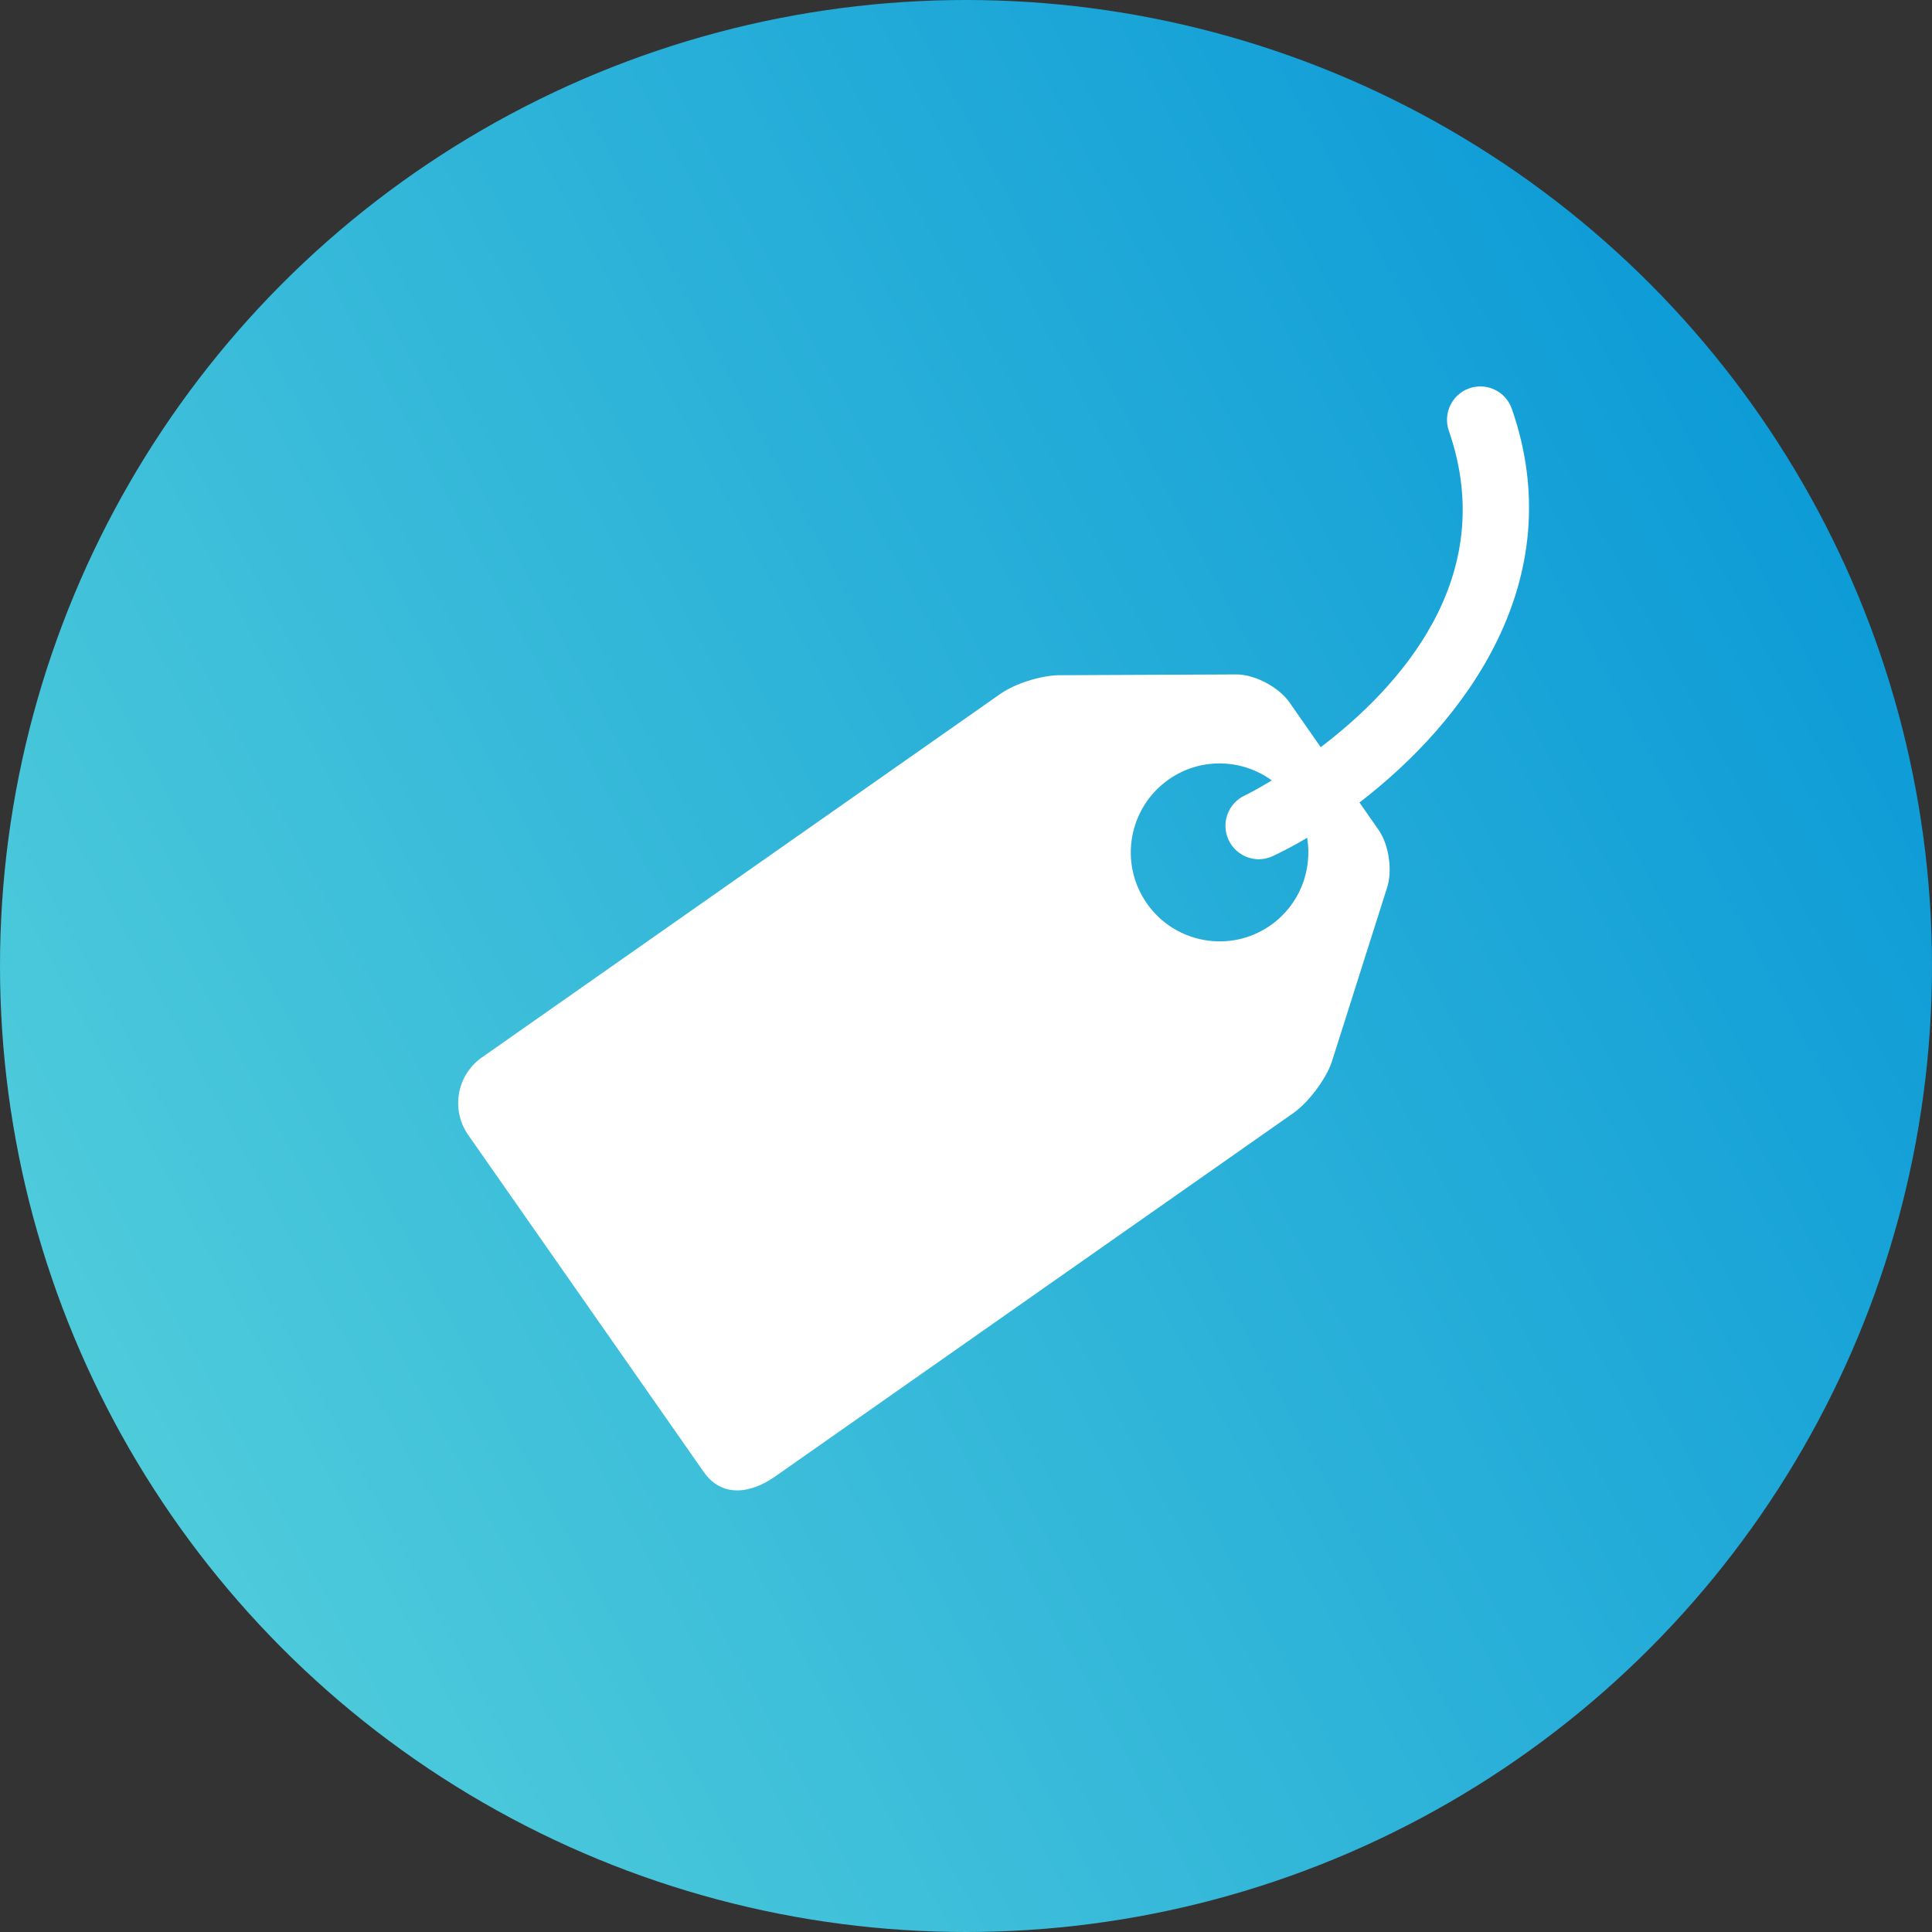
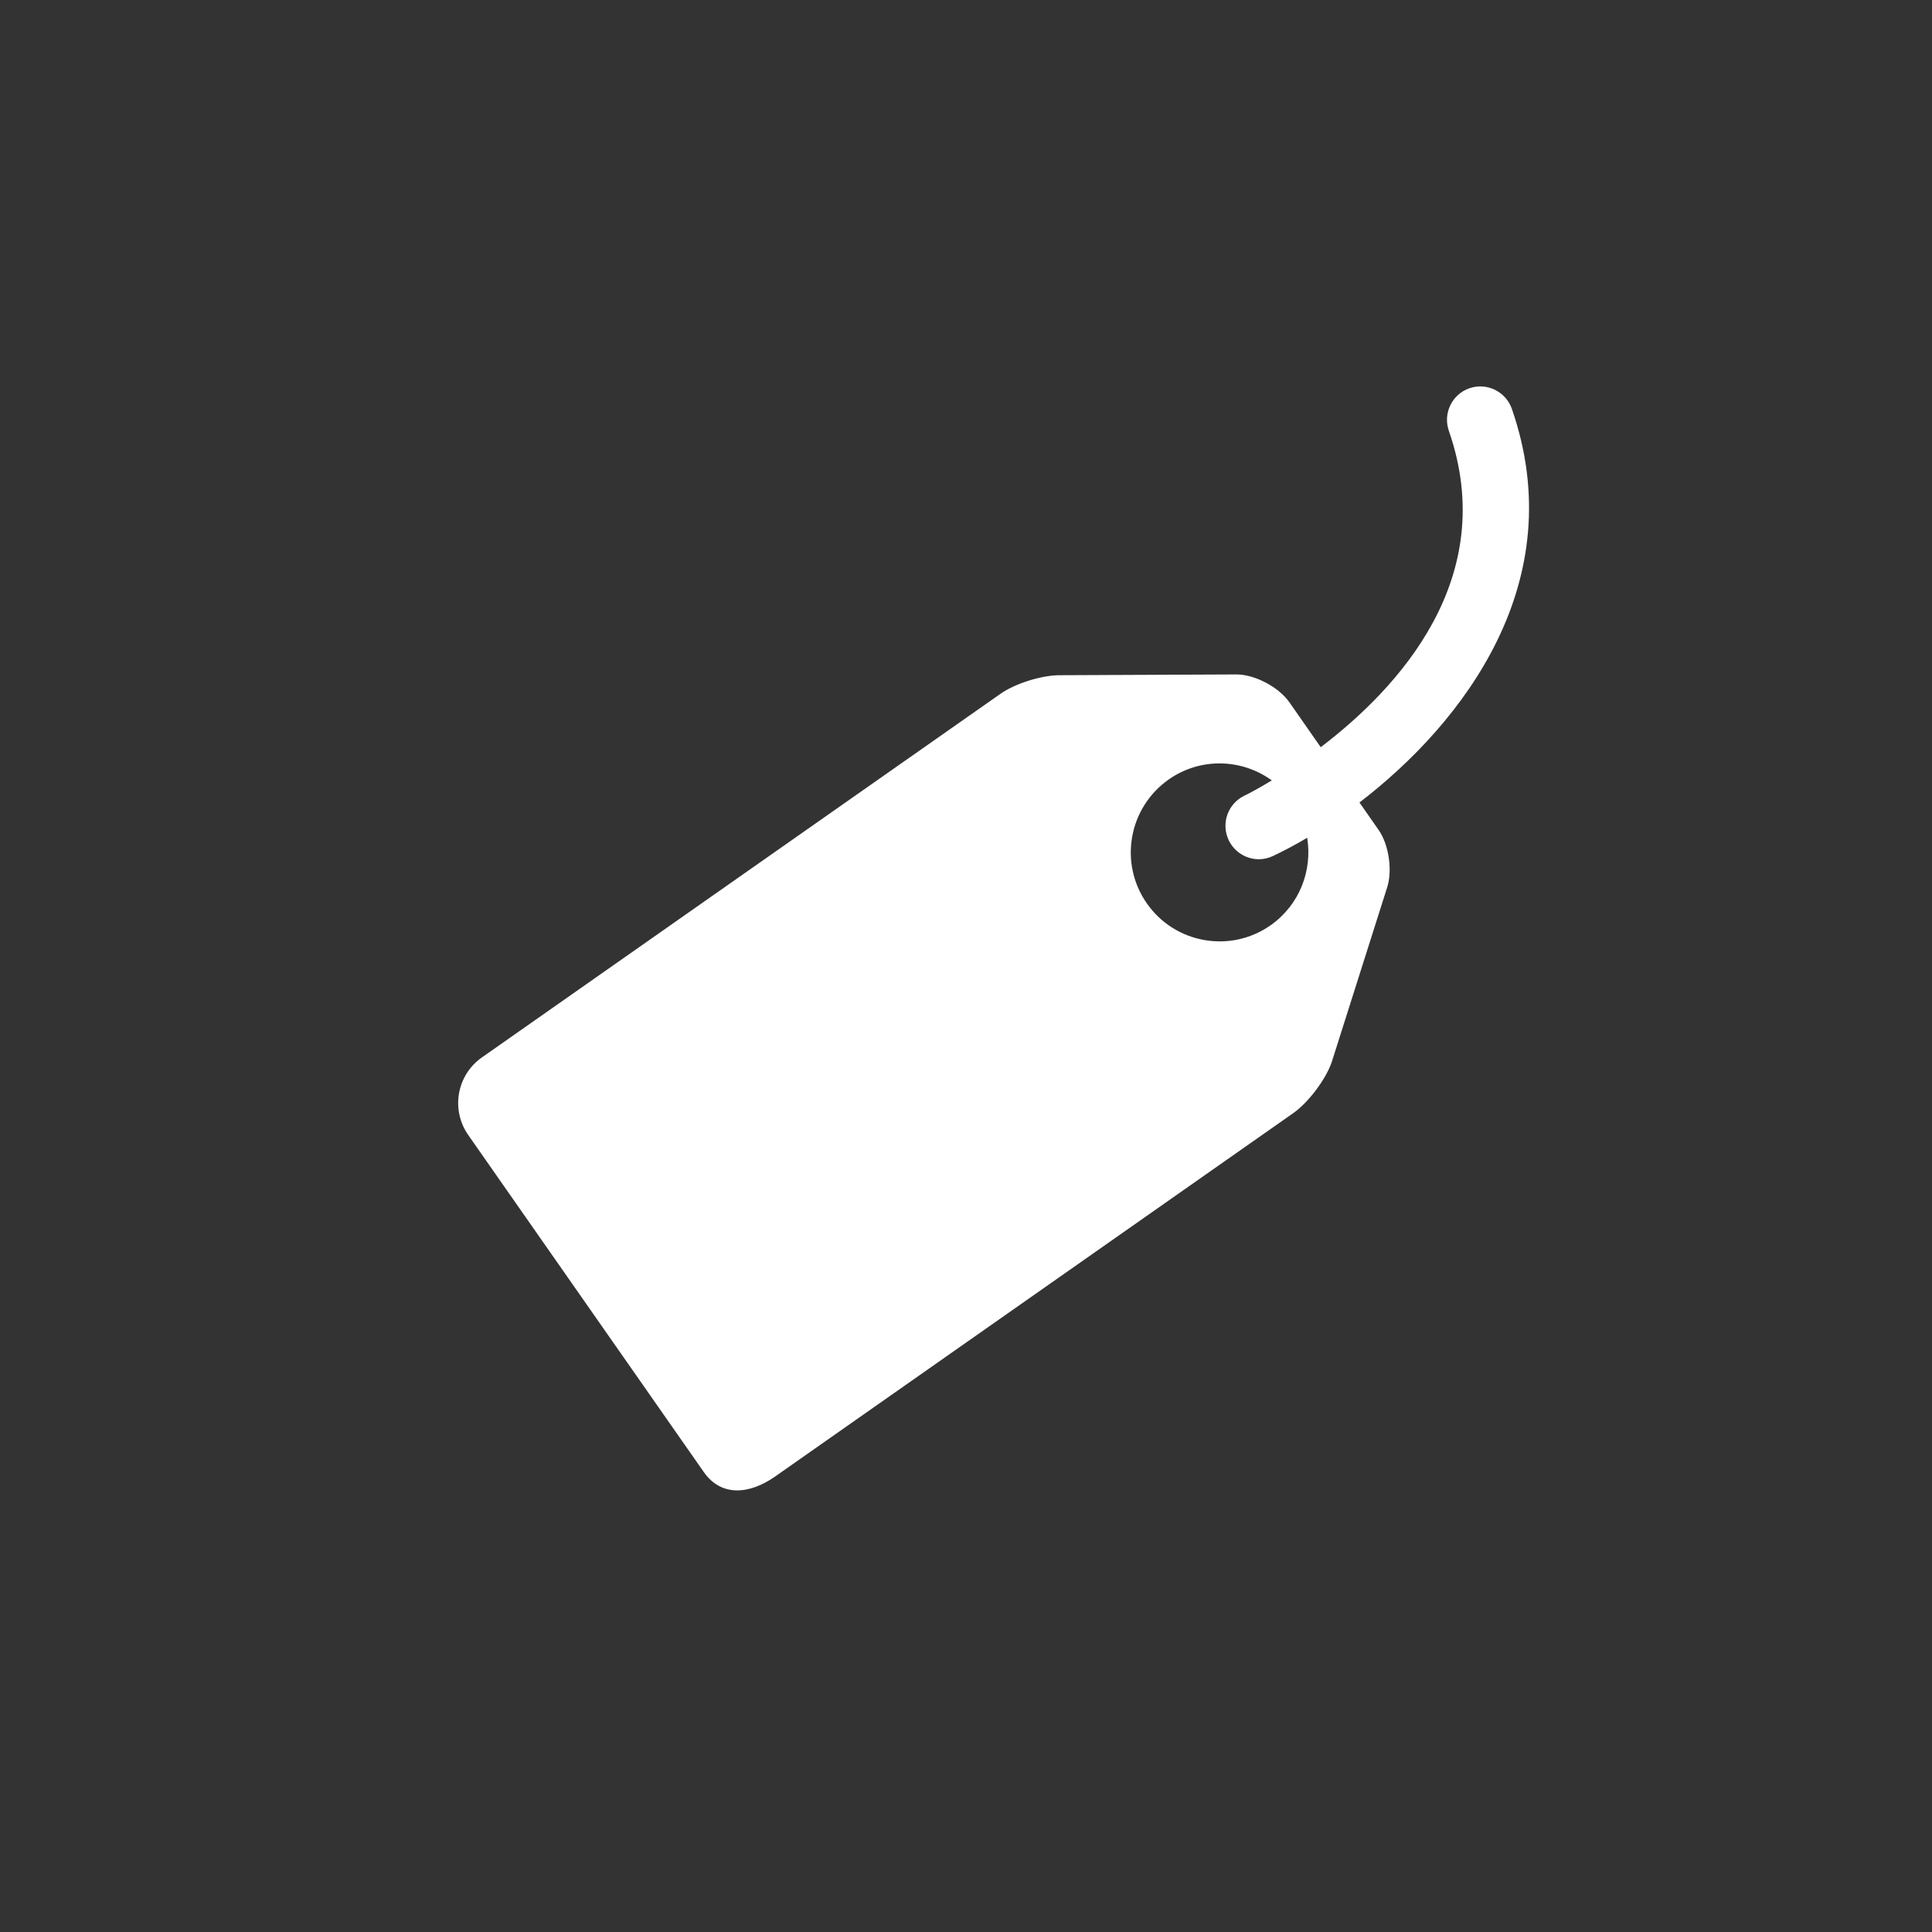
<svg xmlns="http://www.w3.org/2000/svg" width="35px" height="35px" viewBox="0 0 35 35" version="1.1">
  <rect x="0" y="0" width="35" height="35" fill="#333333" stroke="none" />
  <title>icn-discount-rounded-blue</title>
  <desc>Created with Sketch.</desc>
  <defs>
    <linearGradient x1="5.896%" y1="72.909%" x2="94.31%" y2="25.202%" id="linearGradient-1">
      <stop stop-color="#4ECBDB" offset="0%" />
      <stop stop-color="#0D9BD7" offset="100%" />
    </linearGradient>
  </defs>
  <g id="Cobertura-Digital" stroke="none" stroke-width="1" fill="none" fill-rule="evenodd">
    <g id="Cobertura-Digital---Landing-2-Dropdown" transform="translate(-173, -3797)">
      <g id="icn-discount-rounded-blue" transform="translate(173, 3797)">
        <g id="Group-16" fill="url(#linearGradient-1)">
-           <circle id="Oval" cx="17.5" cy="17.5" r="17.5" />
-         </g>
+           </g>
        <g id="price-tag" transform="translate(8, 7)" fill="#FFFFFF" fill-rule="nonzero">
          <path d="M19.388,0.405 C19.277,0.091 18.934,-0.075 18.619,0.034 C18.304,0.143 18.138,0.489 18.247,0.804 C19.176,3.474 17.332,5.468 15.926,6.536 L15.358,5.722 C15.167,5.449 14.74,5.222 14.408,5.218 L11.22,5.232 C10.888,5.226 10.395,5.378 10.123,5.57 L0.729,12.157 C0.274,12.477 0.164,13.104 0.482,13.561 L4.751,19.669 C5.071,20.124 5.582,20.069 6.038,19.751 L15.432,13.163 C15.702,12.972 16.014,12.56 16.124,12.245 L17.122,9.1 C17.232,8.786 17.165,8.307 16.974,8.034 L16.628,7.538 C18.516,6.091 20.476,3.534 19.388,0.405 Z M15.017,9.763 C14.29,10.273 13.286,10.095 12.777,9.367 C12.266,8.637 12.444,7.633 13.172,7.121 C13.75,6.716 14.5,6.745 15.04,7.138 C14.768,7.302 14.581,7.398 14.546,7.413 C14.245,7.556 14.116,7.917 14.258,8.218 C14.362,8.437 14.579,8.566 14.805,8.566 C14.891,8.566 14.979,8.546 15.062,8.507 C15.256,8.415 15.464,8.306 15.681,8.177 C15.778,8.771 15.542,9.394 15.017,9.763 Z" id="Shape" />
        </g>
      </g>
    </g>
  </g>
</svg>